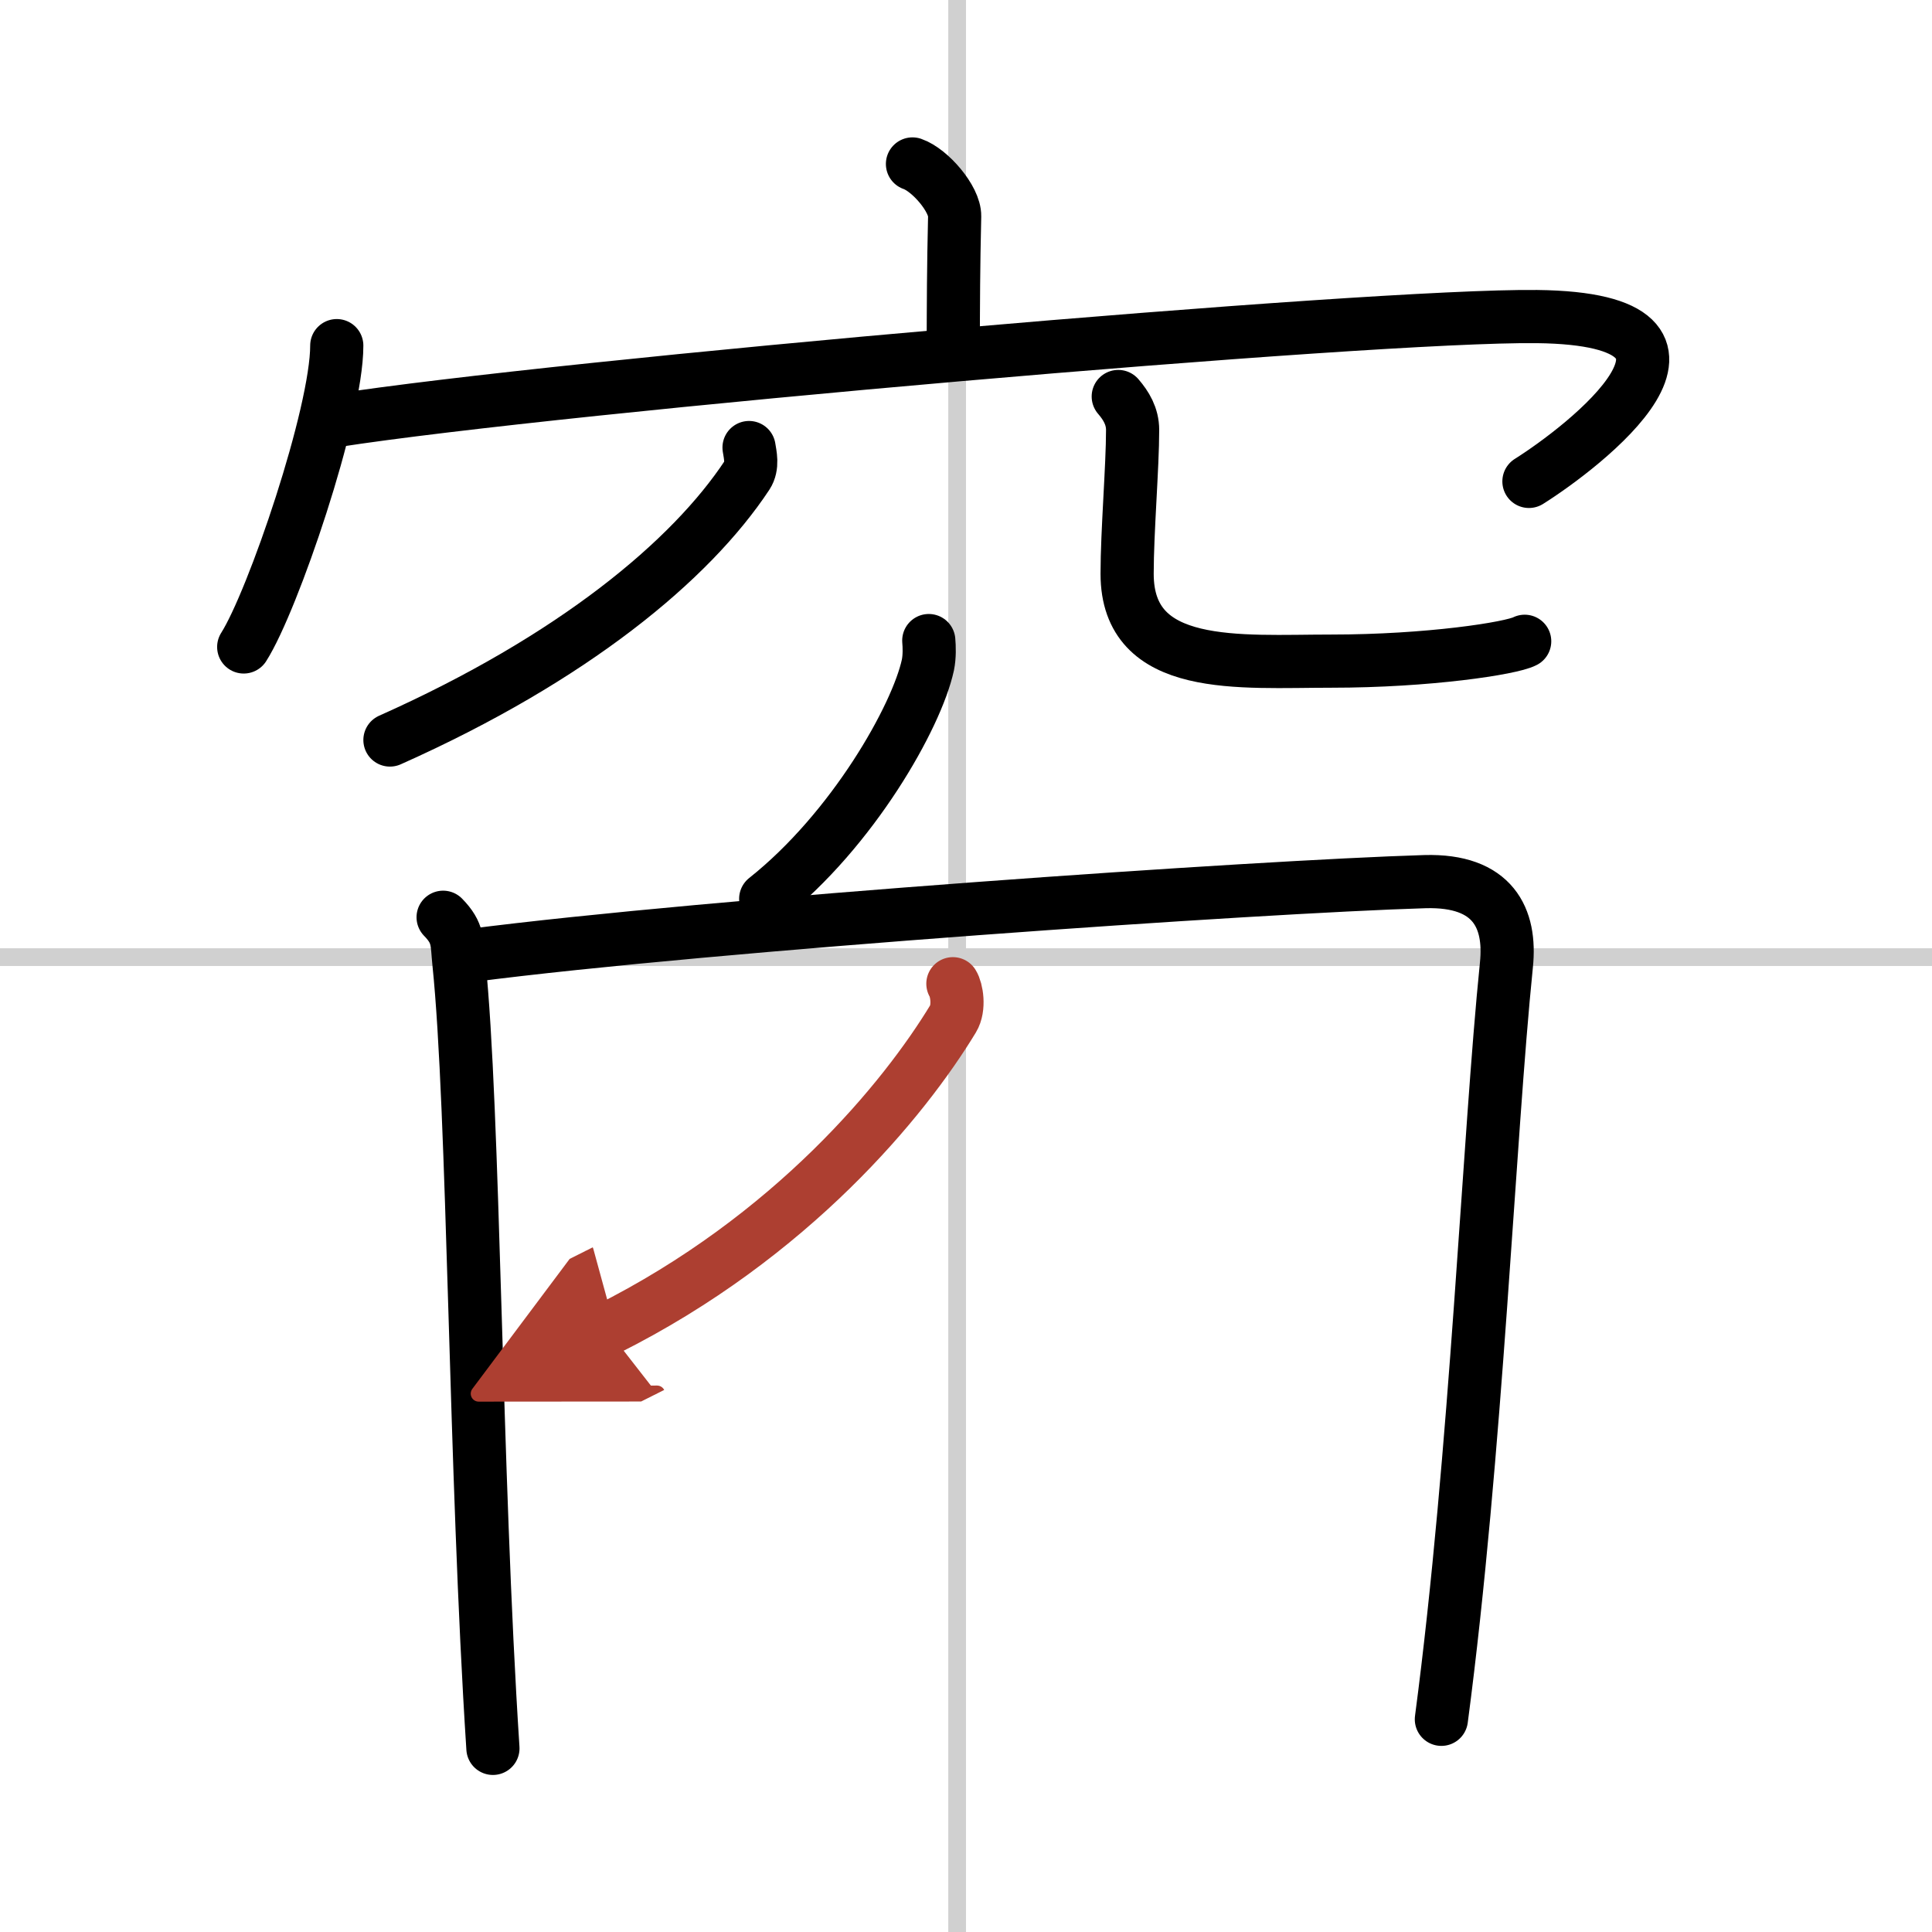
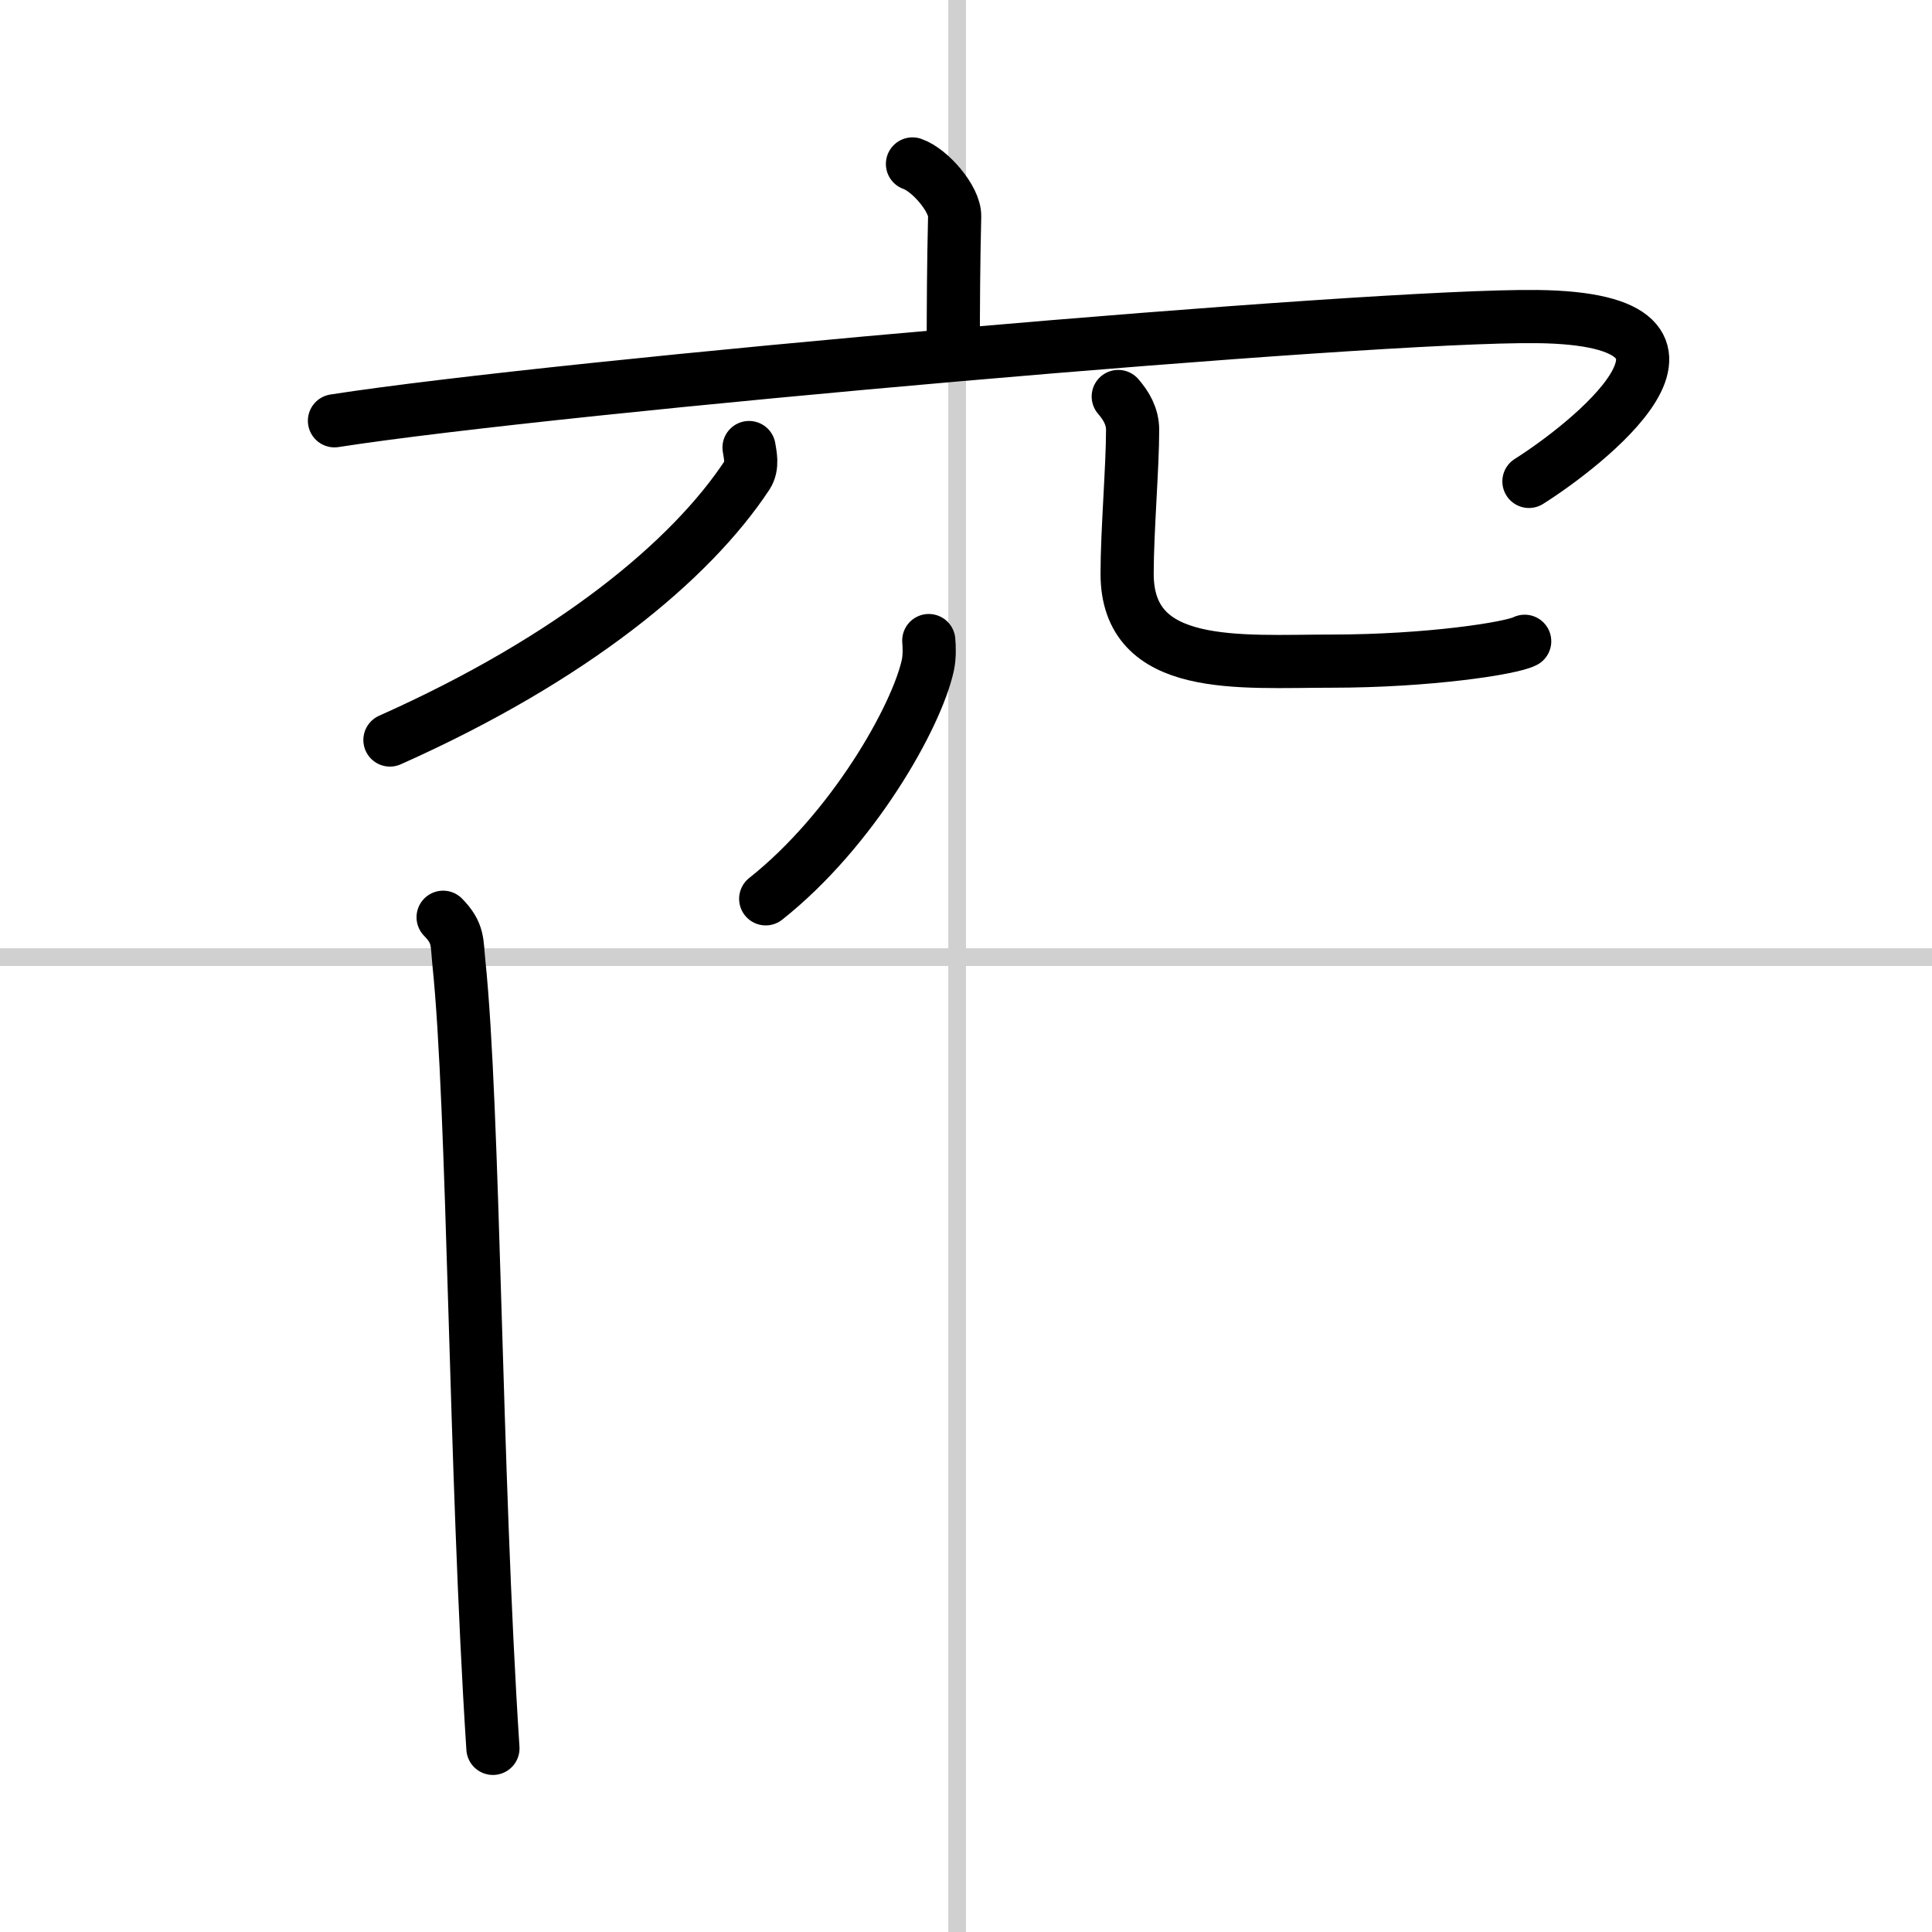
<svg xmlns="http://www.w3.org/2000/svg" width="400" height="400" viewBox="0 0 109 109">
  <defs>
    <marker id="a" markerWidth="4" orient="auto" refX="1" refY="5" viewBox="0 0 10 10">
      <polyline points="0 0 10 5 0 10 1 5" fill="#ad3f31" stroke="#ad3f31" />
    </marker>
  </defs>
  <g fill="none" stroke="#000" stroke-linecap="round" stroke-linejoin="round" stroke-width="3">
-     <rect width="100%" height="100%" fill="#fff" stroke="#fff" />
    <line x1="54" x2="54" y2="109" stroke="#d0d0d0" stroke-width="1" />
    <line x2="109" y1="54" y2="54" stroke="#d0d0d0" stroke-width="1" />
    <path d="m51.48 9.25c0.99 0.34 2.4 1.98 2.38 2.95-0.07 3.05-0.07 4.74-0.08 7.52" />
-     <path d="m19 19.5c0 3.85-3.61 14.43-5.25 17" />
    <path d="m18.87 23.74c12.8-1.99 58.5-5.99 67.84-5.88 12.09 0.14 2.56 7.41-0.45 9.3" />
    <path d="m42.26 25.25c0.06 0.39 0.23 1.04-0.11 1.56-3.17 4.8-9.81 10.33-20.15 14.94" />
    <path d="m63.09 22.37c0.44 0.51 0.81 1.11 0.81 1.89 0 2.08-0.31 5.73-0.31 8.11 0 5.56 6.34 4.93 11.52 4.93 5.46 0 10.15-0.72 10.91-1.12" />
    <path d="m52.4 36.14c0.03 0.34 0.05 0.89-0.05 1.38-0.63 2.91-4.23 9.29-9.15 13.19" />
    <path d="m25 51.75c0.89 0.91 0.77 1.42 0.89 2.57 0.86 8.29 0.9 28.65 1.92 44.32" />
-     <path d="m26.52 53.91c13.68-1.77 44.54-3.89 53.87-4.17 3.86-0.11 4.87 2.07 4.6 4.69-1 9.82-1.68 27.5-3.67 42.57" />
-     <path d="M53.76,55.5c0.21,0.33,0.39,1.35,0.01,1.98C51.03,62,44.69,69.77,34.25,75" marker-end="url(#a)" stroke="#ad3f31" />
  </g>
</svg>